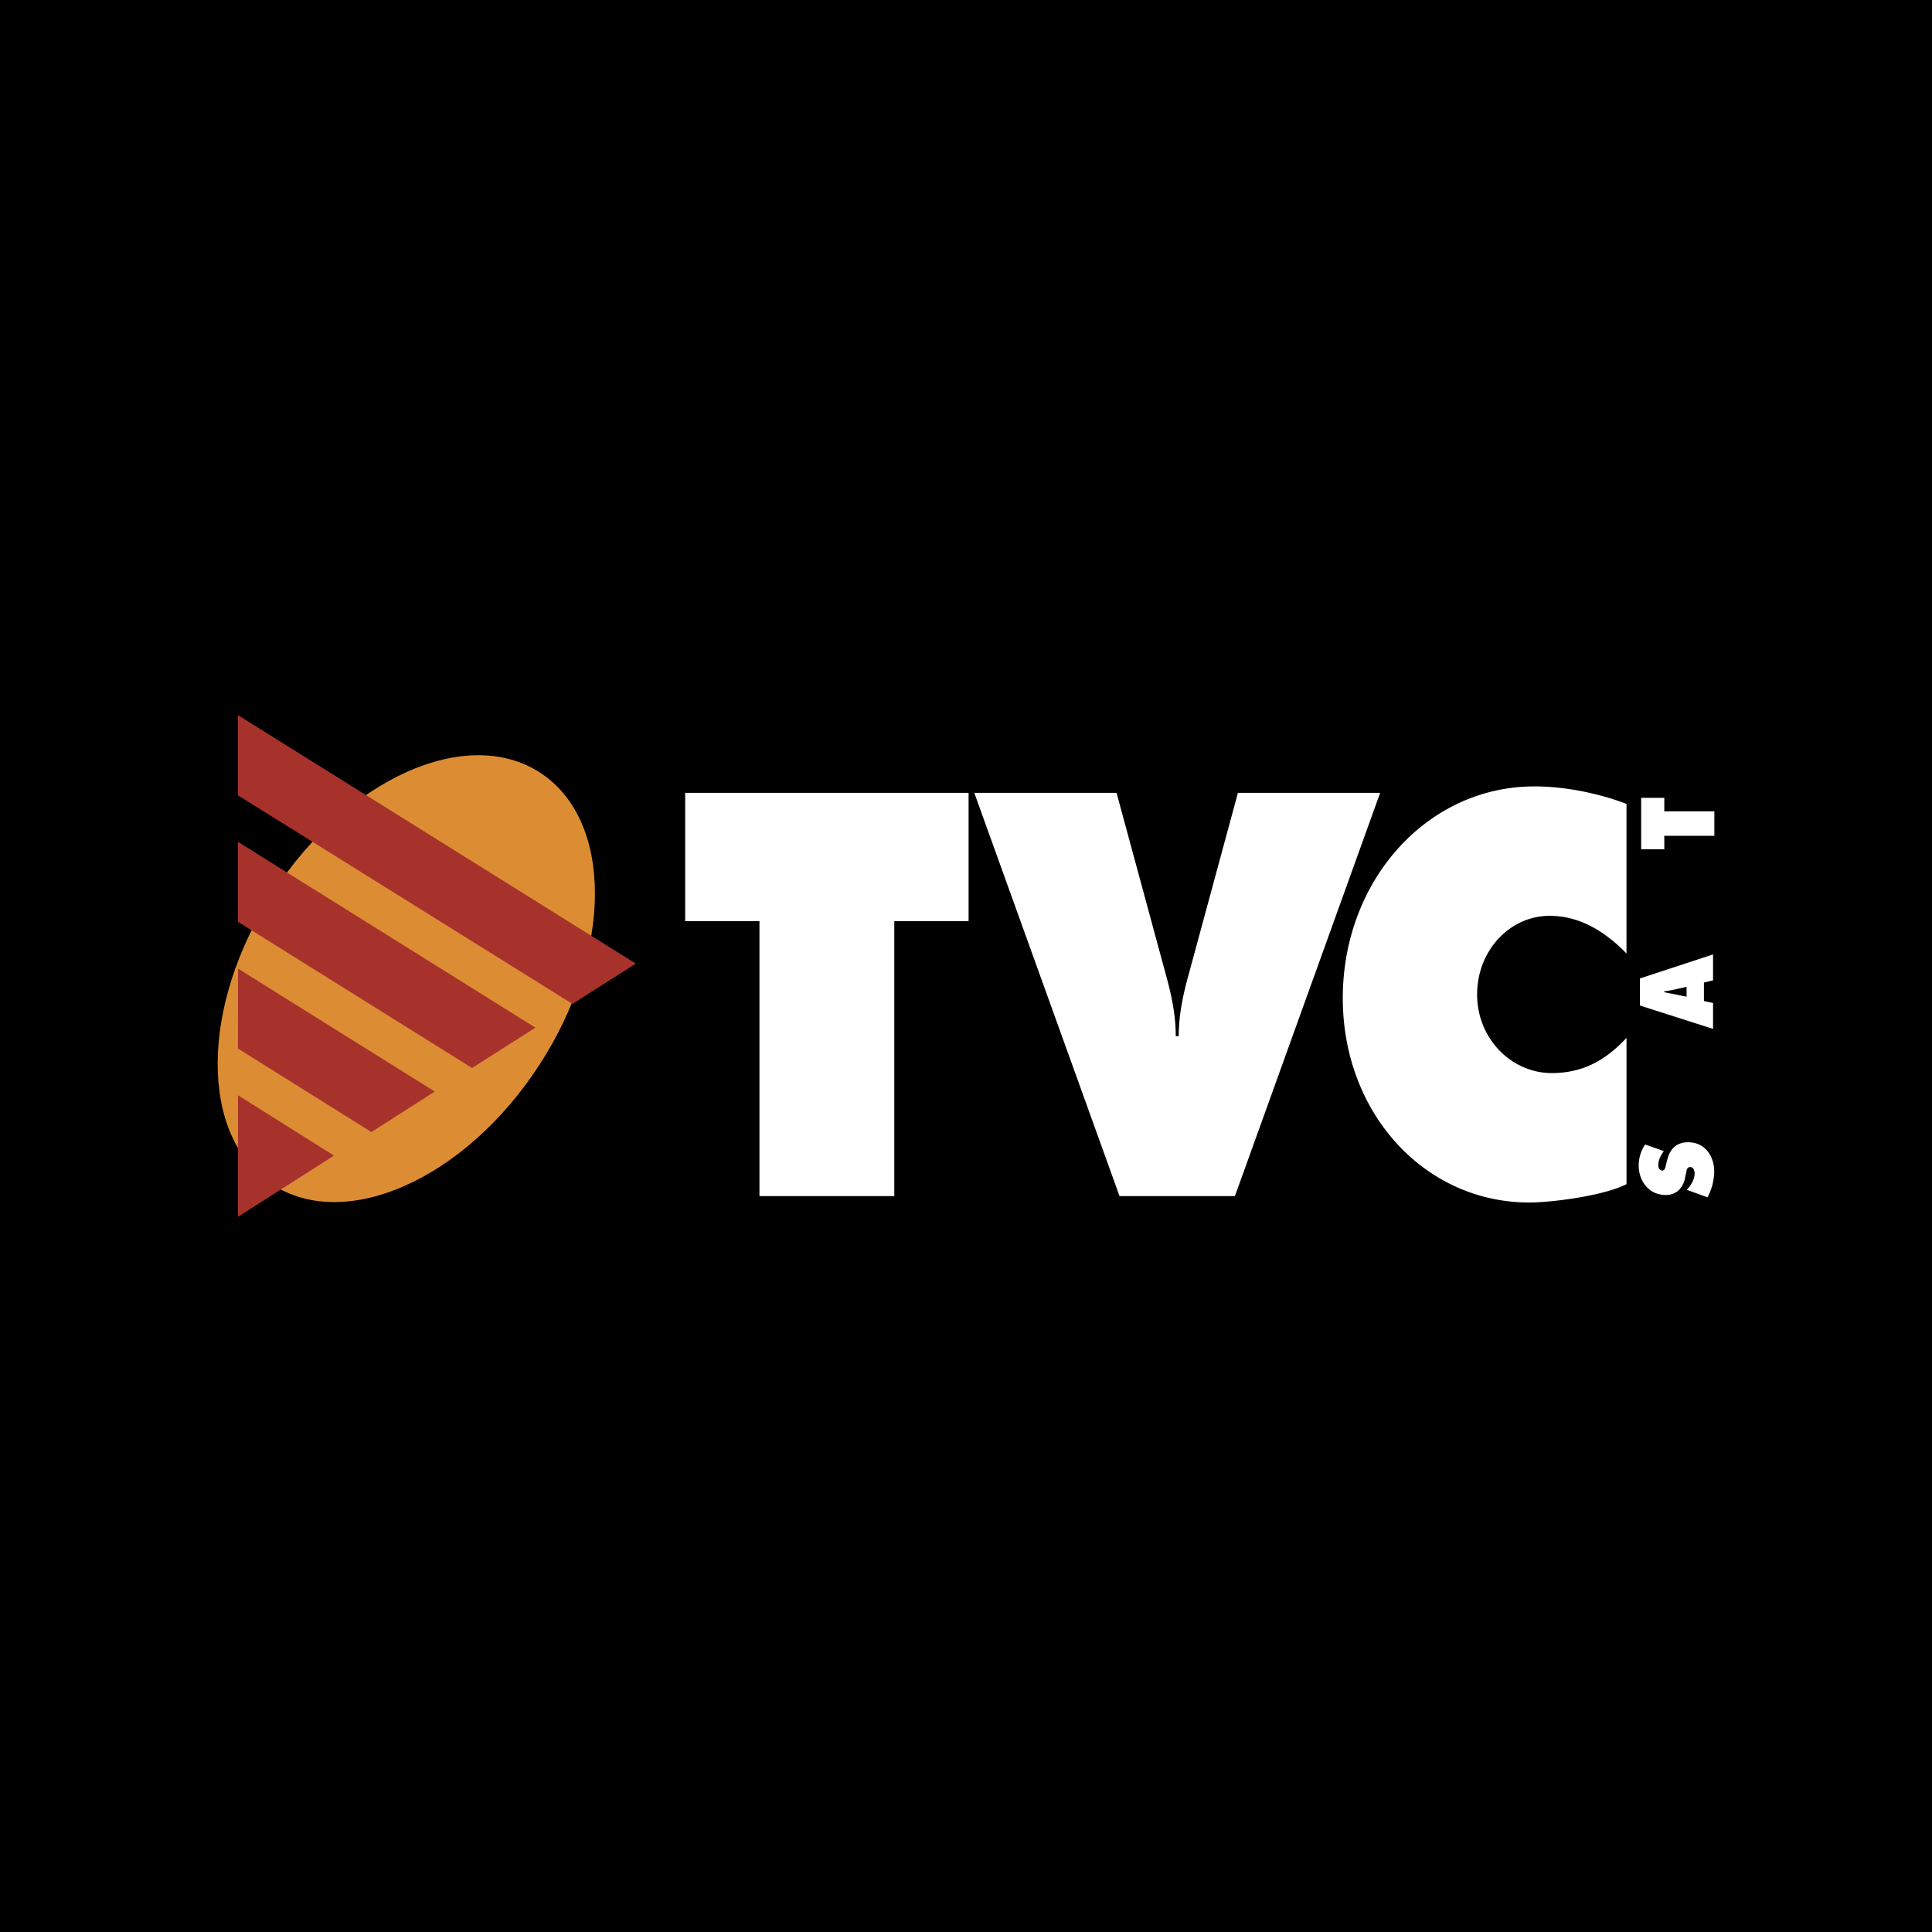
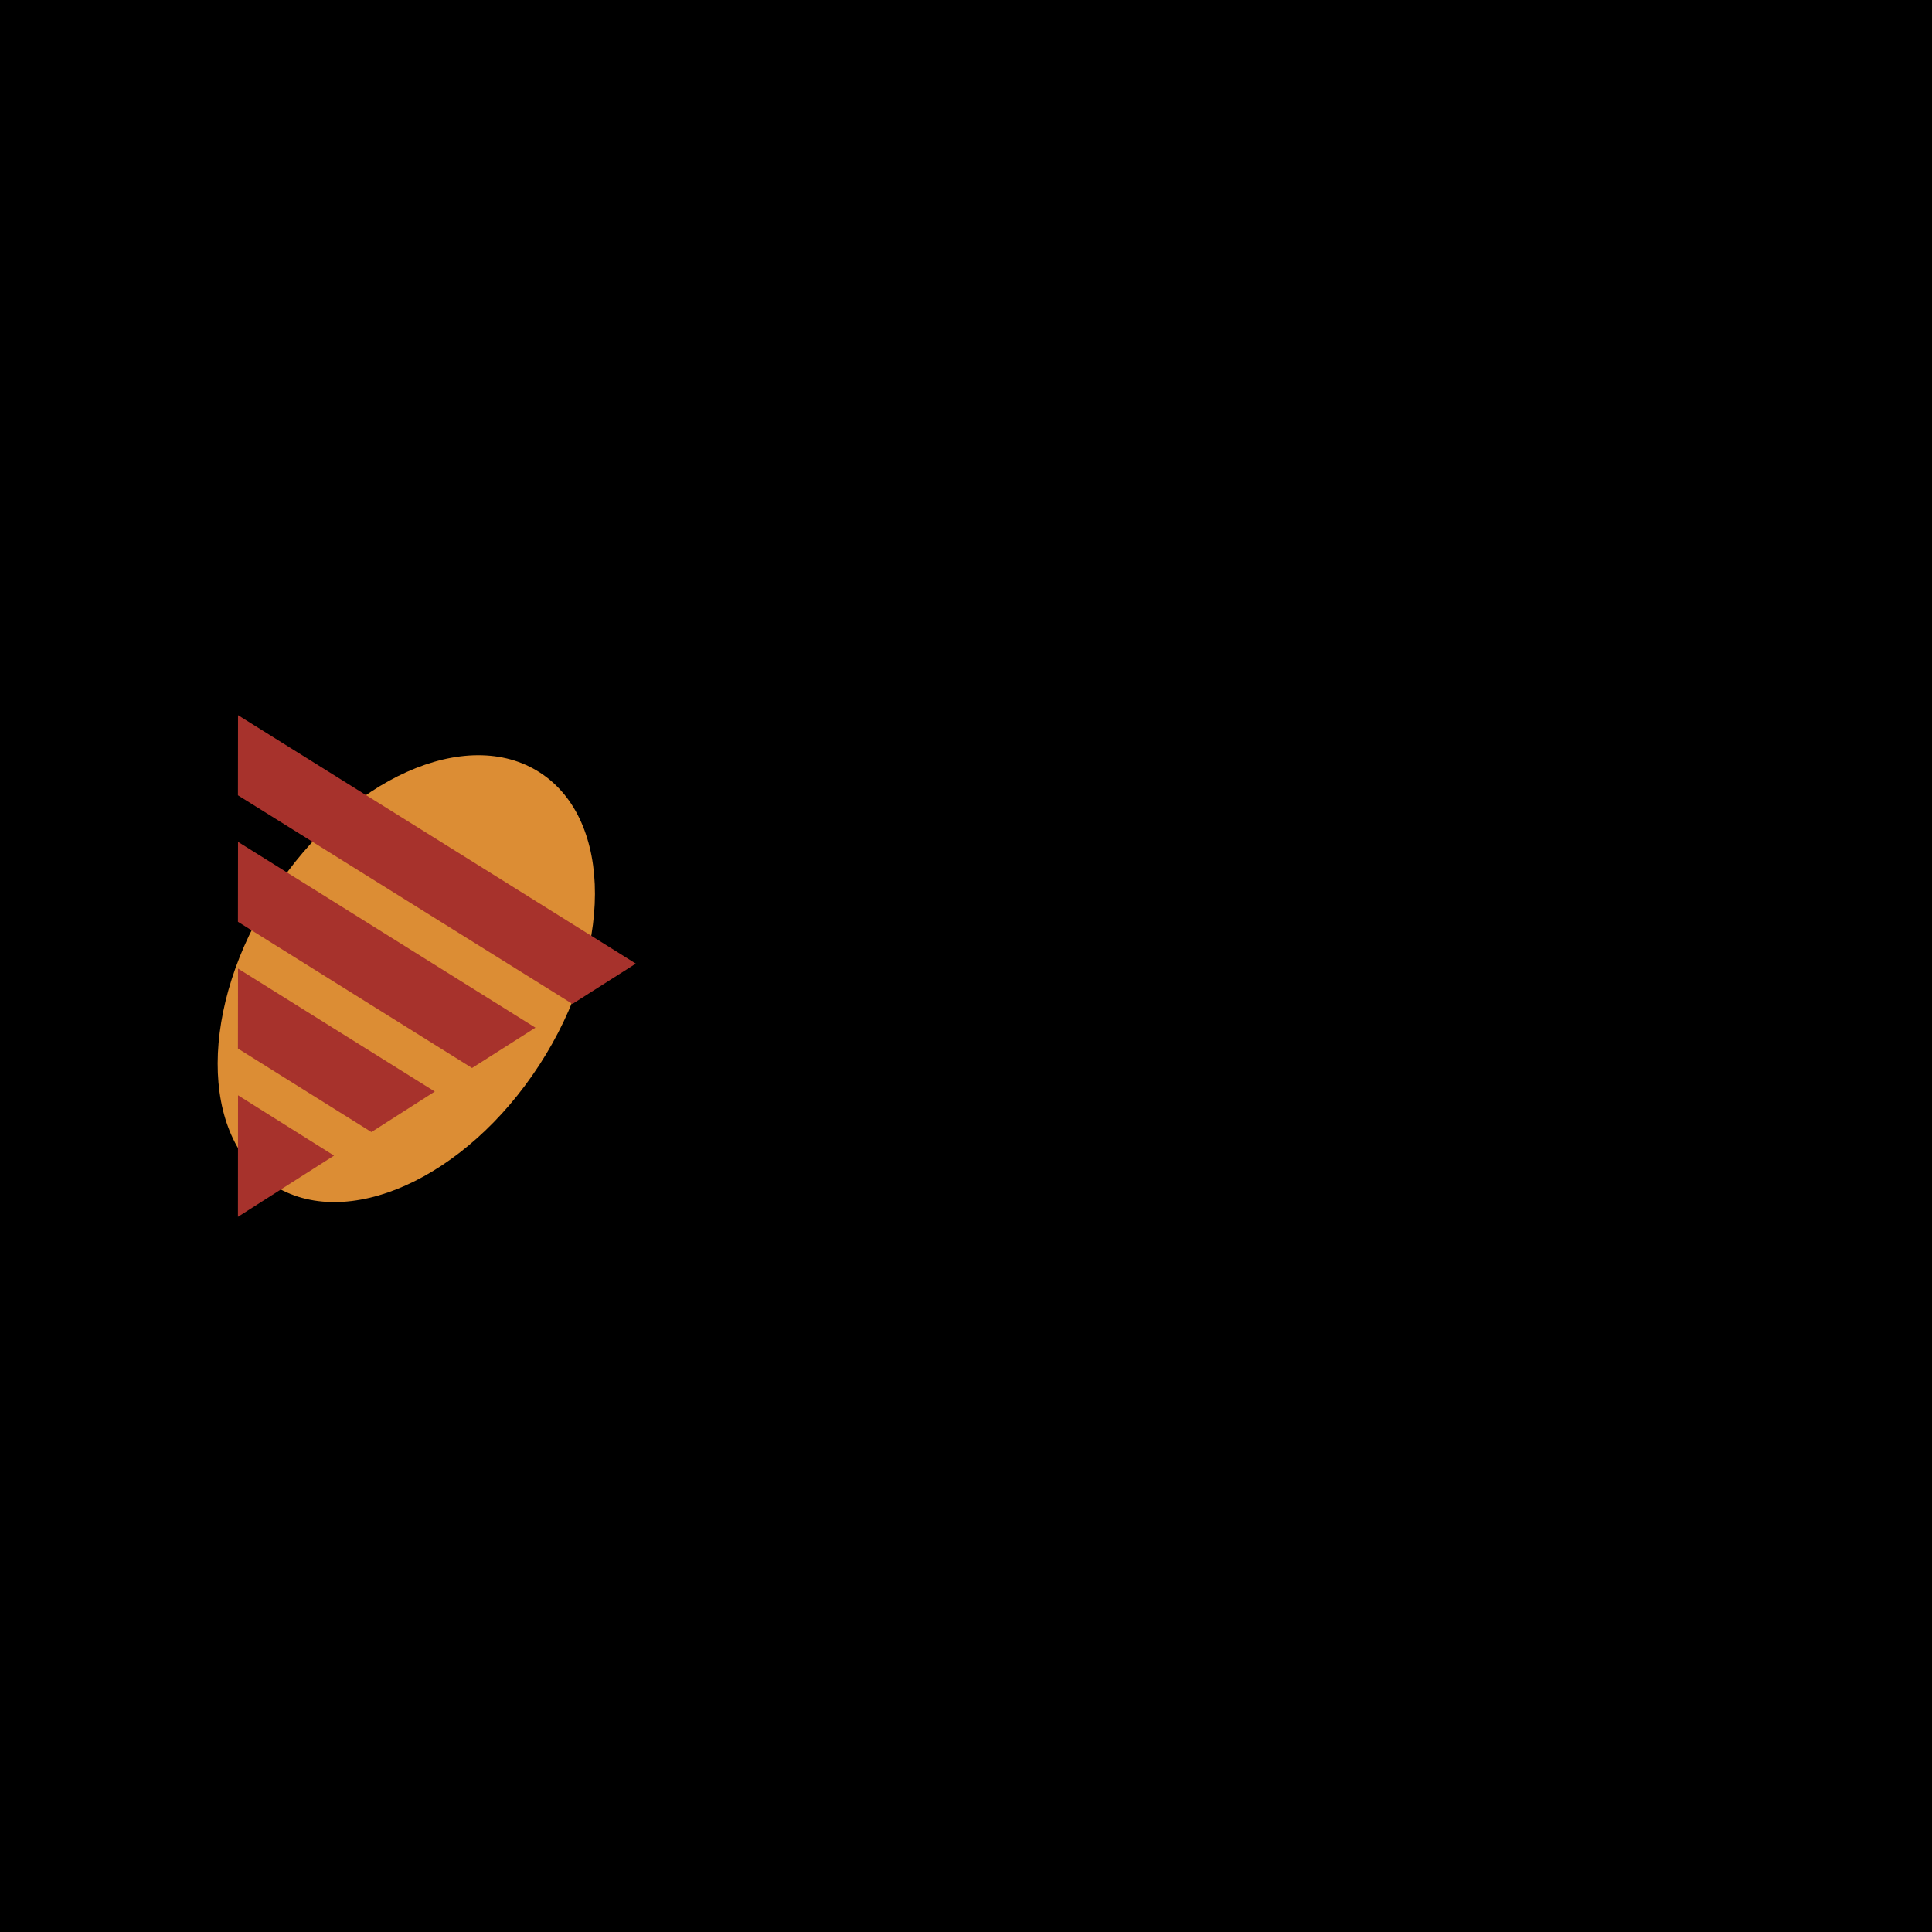
<svg xmlns="http://www.w3.org/2000/svg" width="2500" height="2500" viewBox="0 0 192.756 192.756">
  <g fill-rule="evenodd" clip-rule="evenodd">
    <path d="M0 0h192.756v192.756H0V0z" />
    <path d="M27.267 89.023c7.371-11.351 19.287-16.694 26.616-11.935 7.329 4.76 7.294 17.819-.077 29.169-7.371 11.352-19.288 16.695-26.616 11.936s-7.294-17.818.077-29.17z" fill="#dc8d34" />
    <path fill="#a7322c" d="M23.747 71.353l39.689 24.786-6.323 4.021-33.375-20.812.009-7.995zM23.747 83.993l29.674 18.538-6.326 4.022-23.357-14.586.009-7.974zM23.747 96.635l19.634 12.267-6.326 4.043-13.317-8.332.009-7.978zM23.747 109.275l9.58 6.02-9.589 6.107.009-12.127z" />
-     <path d="M162.277 80.204c-2.816-1.067-6.162-1.745-9.174-1.745-10.73 0-19.133 9.391-19.133 21.13 0 11.473 8.158 20.385 18.6 20.385 2.379 0 7.57-.711 9.707-1.832V103.55c-2.137 2.295-4.414 3.51-7.473 3.51-3.982 0-7.432-3.414-7.432-7.844 0-4.375 3.254-7.844 7.236-7.844 3.01 0 5.531 1.568 7.668 3.755V80.204h.001zM123.508 79.1l-4.963 18.303c-.547 1.975-.943 3.949-.943 5.977h-.297c0-2.027-.398-4.002-.943-5.977L111.398 79.1H97.205l14.49 40.234h11.514l14.49-40.234h-14.191zM68.36 91.9h7.412v27.434h13.452V91.9h7.412V79.1H68.36v12.8zM170.359 119.457a5.661 5.661 0 0 0 .668-2.582c0-1.453-.861-2.912-2.604-2.912-1.238 0-1.84.748-2.092 1.781l-.135.551c-.049.188-.088.49-.357.49-.301 0-.389-.312-.389-.525 0-.525.242-.998.553-1.416l-1.869-.658a3.749 3.749 0 0 0-.639 2.127c0 1.461.969 2.912 2.701 2.912 1.143 0 1.752-.801 1.936-1.754l.098-.49c.049-.221.076-.543.406-.543.328 0 .436.383.436.623 0 .562-.301 1.088-.668 1.523l-.107.125 2.062.748zM170.002 99.875v-1.844l.91-.221v-2.584l-7.299 2.396v2.697l7.299 2.334v-2.582l-.91-.196zm-1.732-.436l-2.227-.445v-.09c.309-.043.629-.088.938-.16l1.289-.285v.98zM166.049 84.73l-.004-1.344h4.996v-2.441h-4.996l.004-1.344h-2.309v5.129h2.309z" fill="#fff" />
  </g>
</svg>